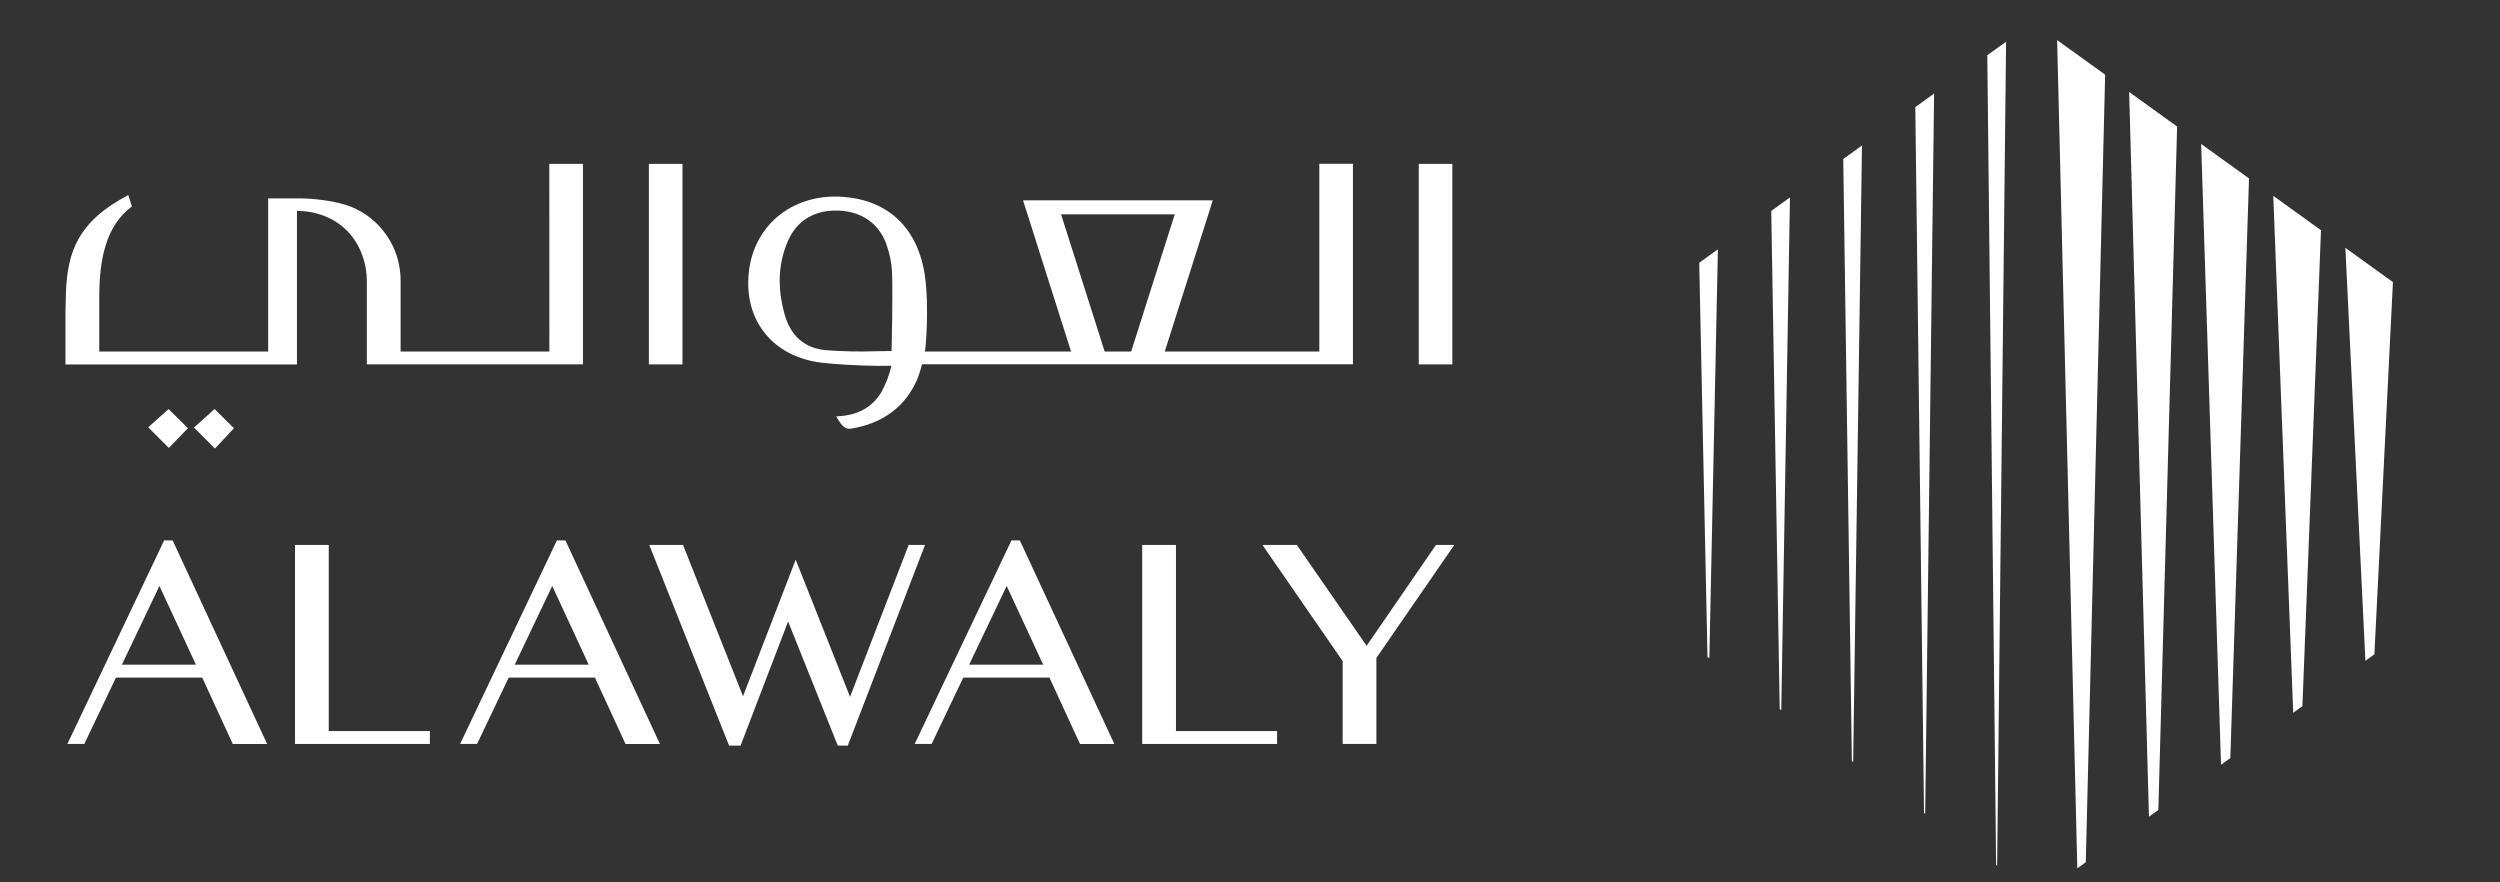
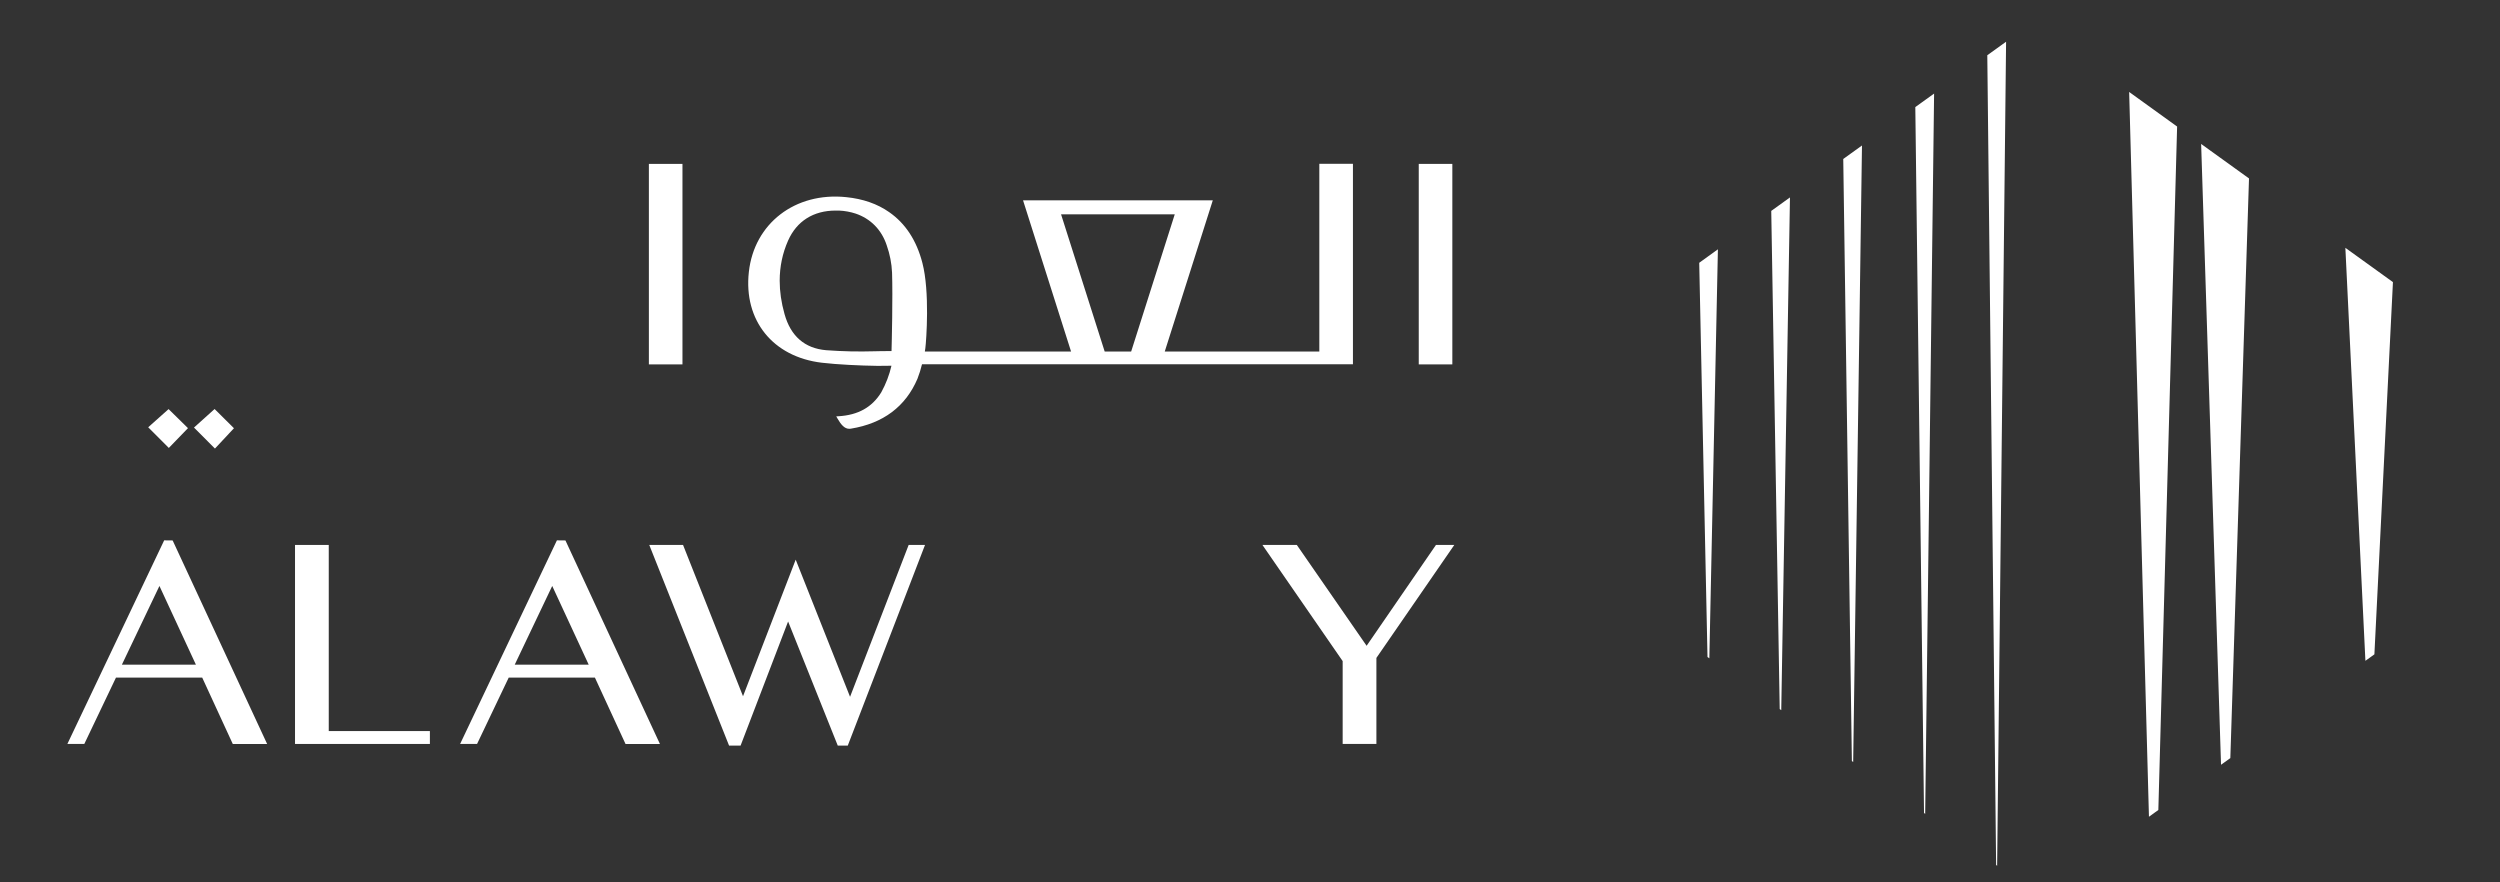
<svg xmlns="http://www.w3.org/2000/svg" width="136" height="48" viewBox="0 0 136 48" fill="none">
  <rect x="0" y="0" width="136" height="48" fill="#333333" stroke="none" />
  <path d="M108.589 47.056L108.644 47.097L109.131 2.27L108.109 3.005L108.589 47.056Z" fill="white" />
  <path d="M104.667 44.228L104.73 44.272L105.215 5.09L104.193 5.825L104.667 44.228Z" fill="white" />
  <path d="M100.742 41.4L100.813 41.452L101.292 7.915L100.273 8.648L100.742 41.4Z" fill="white" />
  <path d="M96.816 38.572L96.9 38.632L97.374 10.74L96.356 11.473L96.816 38.572Z" fill="white" />
  <path d="M92.888 35.742L92.988 35.812L93.454 13.562L92.438 14.296L92.888 35.742Z" fill="white" />
  <path d="M128.678 35.948L129.167 35.596L130.176 15.347L127.588 13.482L128.678 35.948Z" fill="white" />
-   <path d="M124.751 38.776L125.251 38.416L126.262 12.524L123.666 10.654L124.751 38.776Z" fill="white" />
  <path d="M120.824 41.603L121.33 41.241L122.346 9.707L119.742 7.831L120.824 41.603Z" fill="white" />
  <path d="M116.903 44.431L117.414 44.063L118.435 6.884L115.826 5.003L116.903 44.431Z" fill="white" />
-   <path d="M113.006 47.236L113.467 46.904L114.52 4.062L111.908 2.181L113.006 47.236Z" fill="white" />
  <path d="M9.392 29.4L14.533 40.474H12.664L11 36.861H6.309L4.587 40.469H3.666L8.931 29.395L9.392 29.4ZM6.63 36.159H10.658L8.673 31.876L6.63 36.159Z" fill="white" />
  <path d="M30.76 29.4L35.901 40.474H34.029L32.363 36.861H27.674L25.953 40.469H25.031L30.296 29.395L30.76 29.4ZM28.001 36.159H32.026L30.041 31.876L28.001 36.159Z" fill="white" />
  <path d="M37.158 29.645L40.42 37.876L43.286 30.446L46.243 37.907L49.431 29.645H50.321L46.119 40.56H45.574L42.873 33.809L40.288 40.56H39.661L35.32 29.645H37.158Z" fill="white" />
-   <path d="M55.48 29.4L60.622 40.474H58.753L57.089 36.861H52.403L50.681 40.469H49.76L55.025 29.395L55.48 29.4ZM52.721 36.159H56.749L54.764 31.876L52.721 36.159Z" fill="white" />
-   <path d="M62.137 29.645H63.972V39.77H69.474V40.471H62.135V29.645H62.137Z" fill="white" />
  <path d="M70.547 29.645L74.344 35.131L78.116 29.645H79.114L74.876 35.791V40.469H73.041V35.964L68.676 29.645H70.547Z" fill="white" />
  <path d="M10.553 23.259L11.693 24.402L12.727 23.296L11.674 22.25L10.553 23.259Z" fill="white" />
  <path d="M8.062 23.244L9.184 24.368C9.529 24.013 9.889 23.637 10.226 23.291L9.171 22.255L8.062 23.244Z" fill="white" />
  <path d="M37.126 8.916H35.299V19.823H37.126V8.916Z" fill="white" />
-   <path d="M29.886 19.124H21.793V15.326C21.801 14.677 21.667 14.032 21.395 13.437C21.122 12.848 20.716 12.326 20.211 11.906C19.711 11.496 19.124 11.207 18.489 11.058C17.681 10.865 16.852 10.779 16.02 10.792H14.588V19.124H5.4V16.158C5.4 14.058 5.782 12.266 7.172 11.233L6.98 10.61C4.223 12.057 3.692 13.704 3.589 15.837L3.562 16.936V19.826H16.154V11.476C16.678 11.473 17.197 11.567 17.681 11.763C18.136 11.945 18.544 12.216 18.887 12.561C19.232 12.916 19.497 13.336 19.674 13.795C19.869 14.293 19.963 14.823 19.956 15.36V19.821H31.713V8.916H29.883L29.886 19.124Z" fill="white" />
  <path d="M79.007 8.916H77.18V19.823H79.007V8.916Z" fill="white" />
  <path d="M71.771 8.917V19.124H63.362L65.976 10.899H55.654L58.266 19.124H50.313C50.313 19.117 50.315 19.106 50.315 19.098C50.326 19.041 50.331 18.991 50.339 18.939C50.392 18.517 50.586 15.864 50.178 14.304C49.862 13.078 49.252 12.151 48.372 11.541C47.73 11.09 46.946 10.816 46.027 10.724C43.255 10.44 41.028 12.154 40.738 14.791C40.443 17.429 42.041 19.414 44.705 19.732C45.527 19.831 46.825 19.891 47.688 19.902C48.038 19.902 48.351 19.902 48.496 19.894C48.38 20.398 48.193 20.885 47.943 21.339C47.443 22.156 46.68 22.581 45.611 22.644L45.492 22.651L45.55 22.753C45.753 23.105 45.94 23.327 46.203 23.327C46.235 23.327 46.261 23.324 46.29 23.319C48.046 23.032 49.265 22.117 49.91 20.604C50.01 20.345 50.094 20.084 50.157 19.816H73.6V8.911H71.771V8.917ZM48.499 19.098C48.32 19.098 48.151 19.098 47.98 19.101H47.962C47.835 19.101 47.709 19.104 47.583 19.109C46.701 19.135 45.819 19.117 44.94 19.051C43.776 18.95 43.013 18.287 42.678 17.084C42.502 16.461 42.415 15.856 42.415 15.271C42.415 14.504 42.568 13.777 42.87 13.093C43.339 12.029 44.252 11.455 45.458 11.455H45.642C45.964 11.47 46.264 11.528 46.54 11.617C47.356 11.893 47.956 12.491 48.238 13.346C48.407 13.826 48.507 14.33 48.528 14.836C48.572 16.156 48.512 18.657 48.499 19.098ZM60.095 19.124L57.721 11.658H63.907L61.535 19.124H60.095Z" fill="white" />
  <path d="M16.049 29.645H17.884V39.77H23.386V40.471H16.049V29.645Z" fill="white" />
</svg>